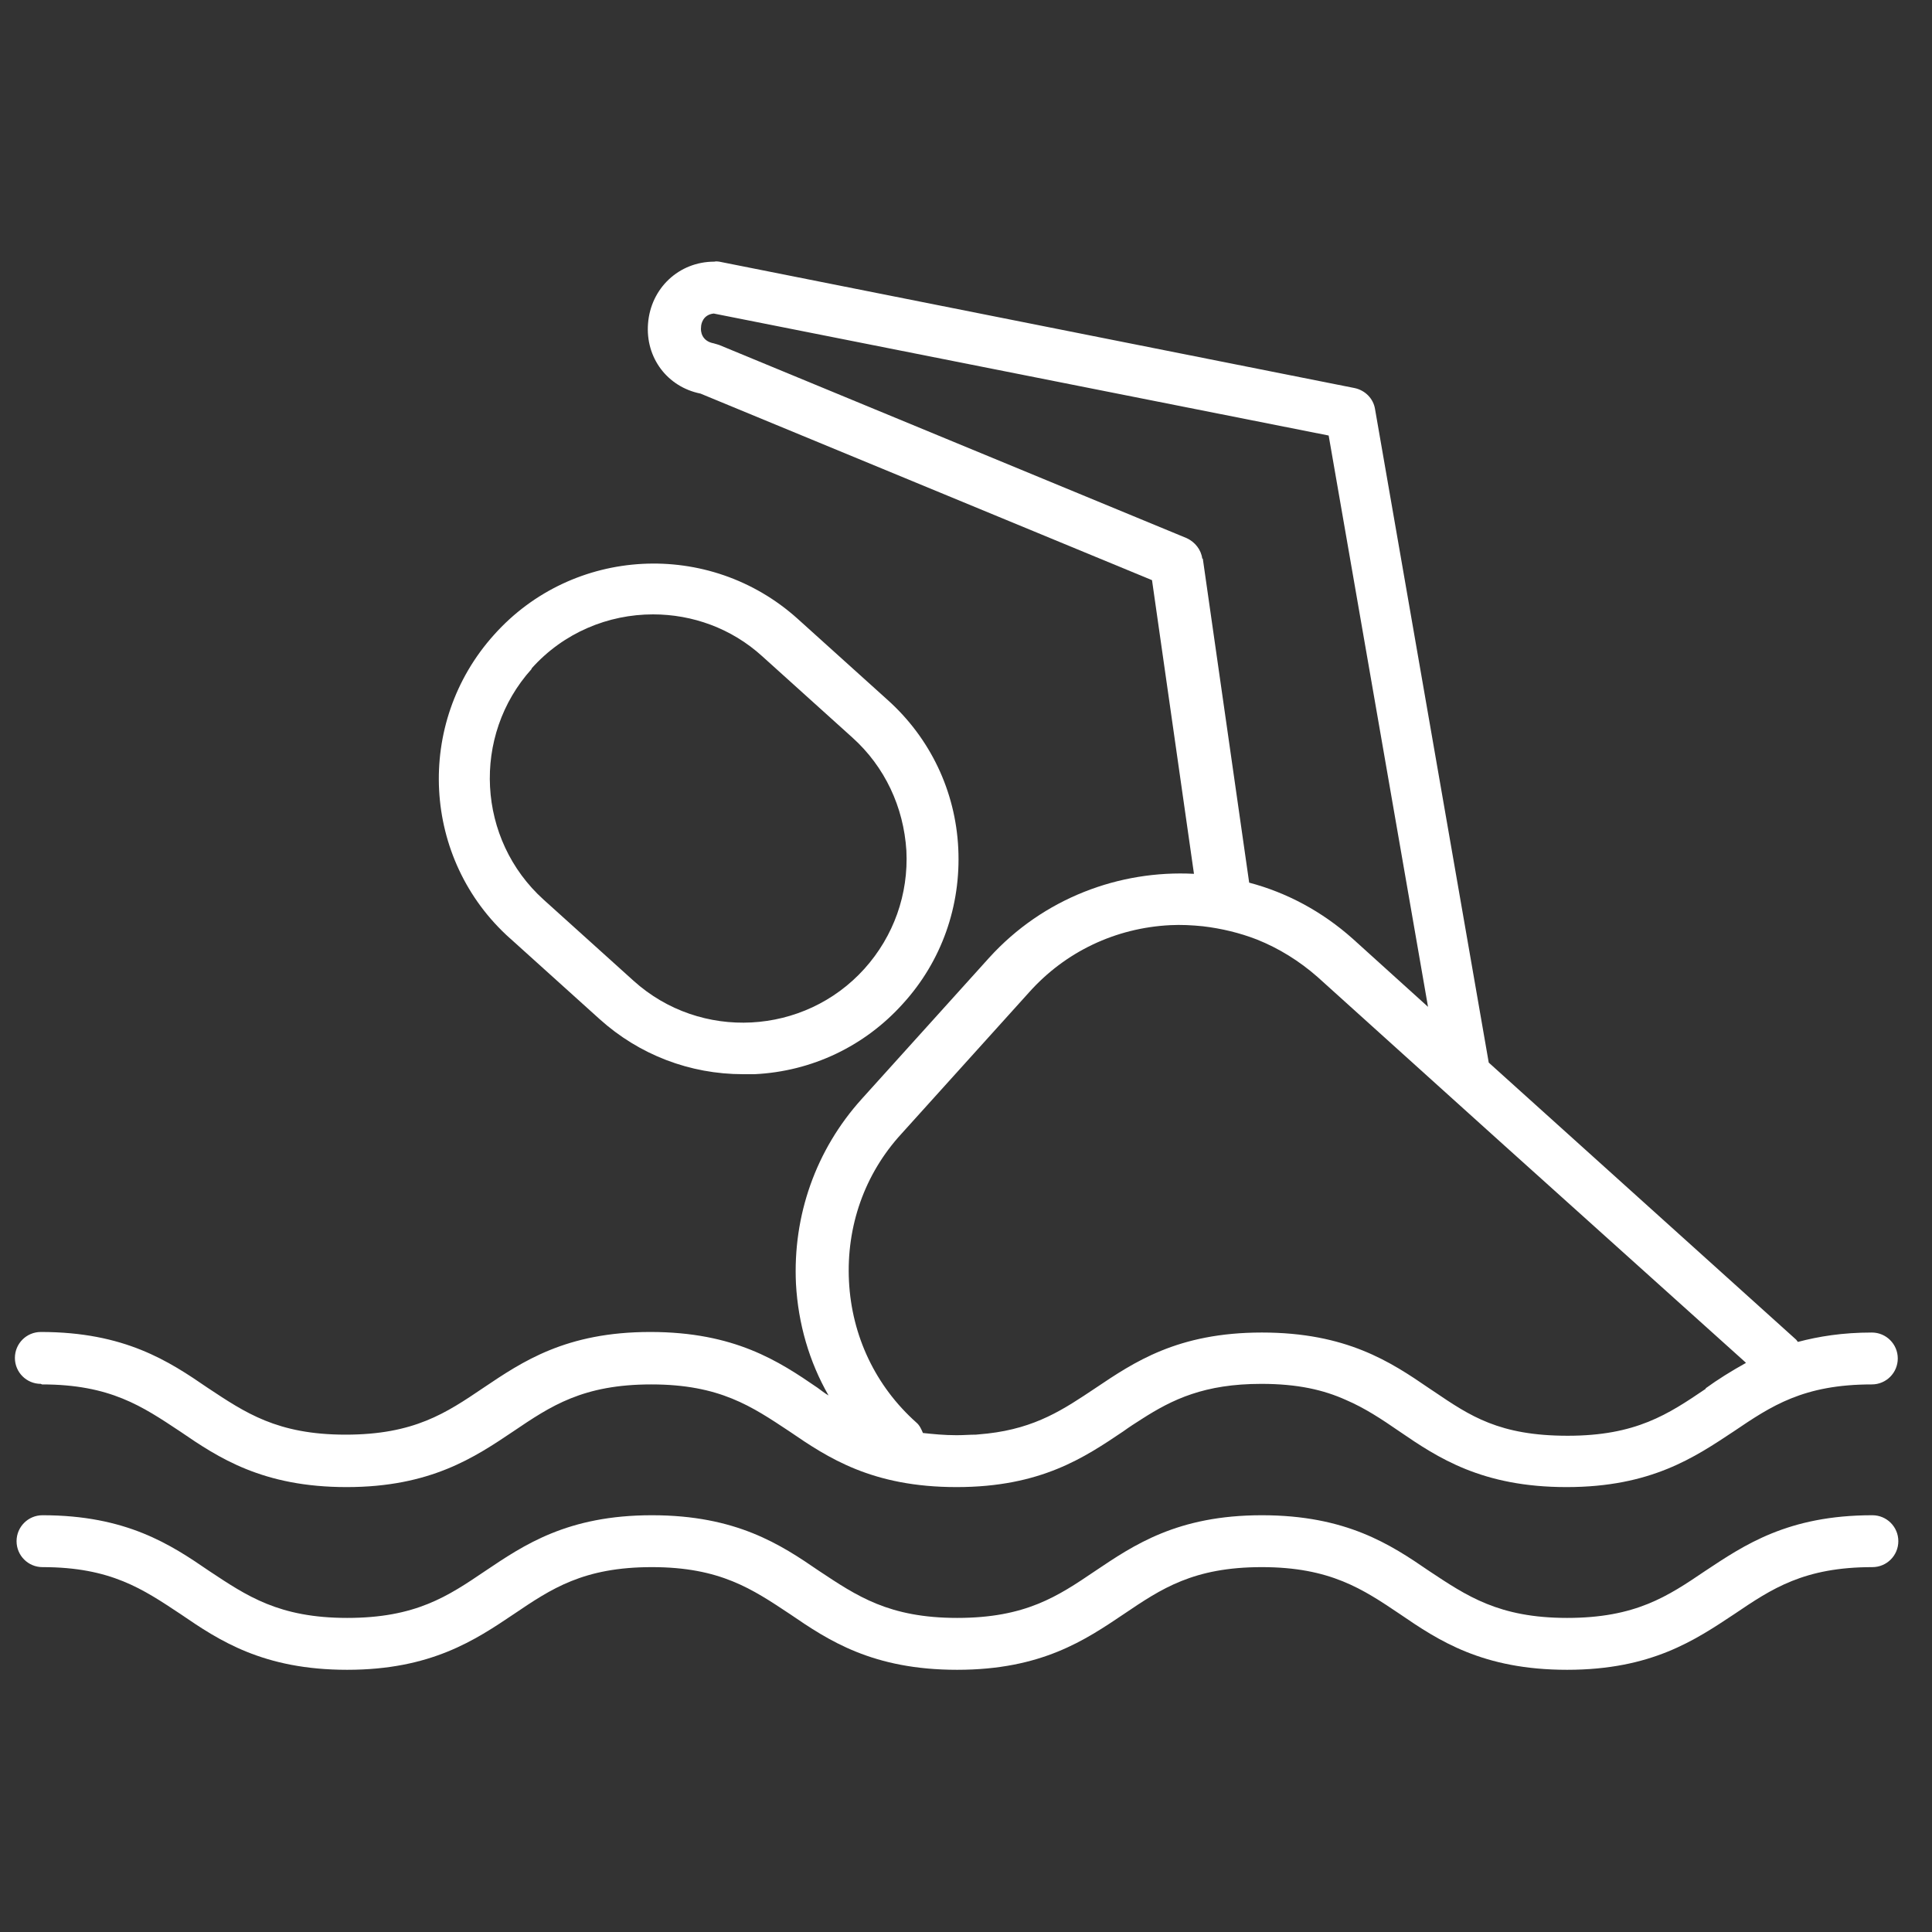
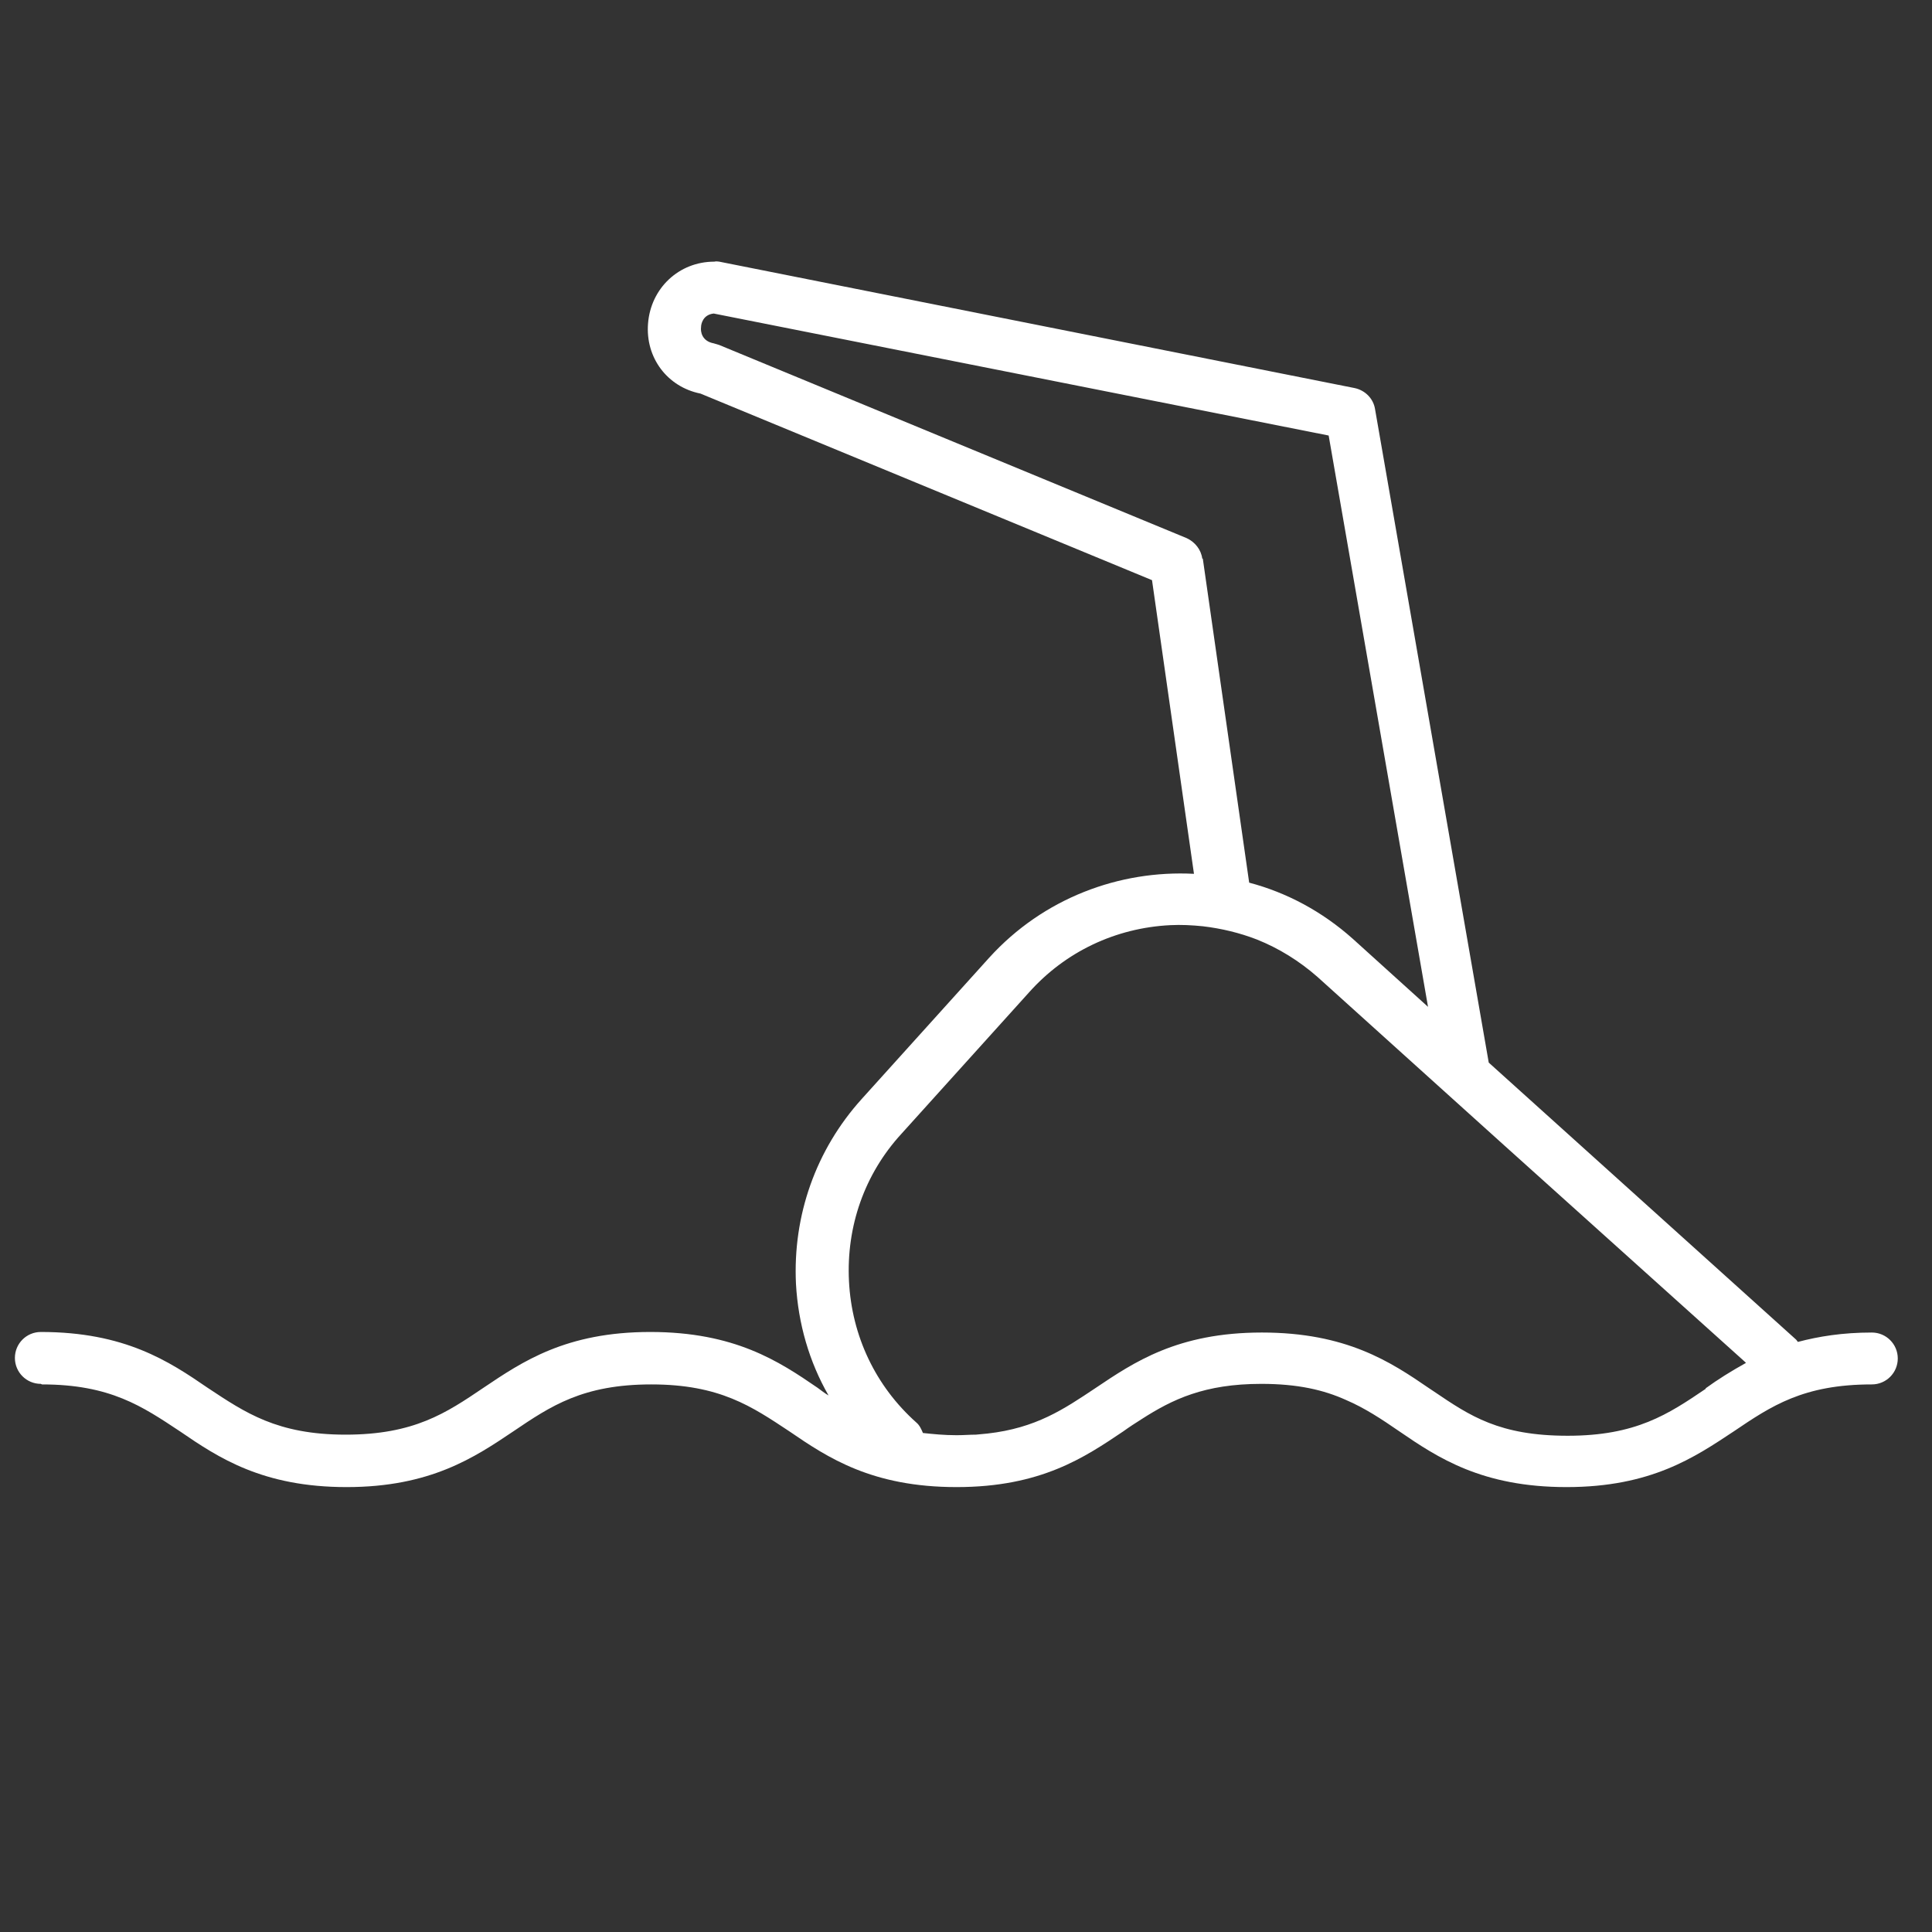
<svg xmlns="http://www.w3.org/2000/svg" id="Capa_1" data-name="Capa 1" viewBox="0 0 35 35">
  <rect x="0" y="0" width="35" height="35" fill="#333333" stroke="none" />
  <defs>
    <style>
      .cls-1 {
        fill: #fff;
      }
    </style>
  </defs>
-   <path class="cls-1" d="M9.23,16.99l1.63,1.47c.72.65,1.64,1,2.6,1,.07,0,.14,0,.21,0,1.04-.05,2-.51,2.69-1.28.7-.77,1.05-1.77,1-2.81-.05-1.04-.51-2-1.28-2.69l-1.63-1.47c-1.6-1.44-4.07-1.31-5.5.29-1.44,1.6-1.31,4.07.29,5.5ZM9.63,12.11c.58-.65,1.39-.98,2.2-.98.71,0,1.42.25,1.98.76l1.63,1.47c.59.53.93,1.26.98,2.05.04.79-.23,1.55-.76,2.14-1.09,1.21-2.97,1.31-4.18.22l-1.63-1.47c-1.21-1.09-1.31-2.97-.22-4.18Z" />
  <path class="cls-1" d="M.76,25.08c1.24,0,1.82.4,2.5.85.7.48,1.5,1.01,3.02,1.01s2.32-.54,3.02-1.01c.68-.46,1.26-.85,2.5-.85s1.82.4,2.5.85c.7.48,1.5,1.01,3.03,1.01s2.32-.54,3.02-1.01c.11-.08.22-.15.33-.22.56-.36,1.14-.64,2.17-.64.66,0,1.13.11,1.53.29.35.15.65.35.97.57.7.48,1.5,1.01,3.03,1.01s2.32-.54,3.03-1.01c.68-.46,1.26-.85,2.5-.85.26,0,.47-.21.47-.47s-.21-.47-.47-.47c-.53,0-.96.07-1.34.17-.01-.01-.02-.03-.03-.04l-5.57-5.02-2.06-11.84c-.03-.19-.18-.34-.37-.38l-11.51-2.29s-.06-.01-.09,0c-.64,0-1.15.48-1.2,1.12-.05.62.35,1.15.95,1.27l8.18,3.38.76,5.32c-1.35-.07-2.73.44-3.71,1.52l-2.31,2.56c-.83.92-1.25,2.11-1.19,3.35.04.72.24,1.41.59,2.02-.07-.04-.13-.09-.2-.14-.7-.48-1.5-1.01-3.03-1.01s-2.32.54-3.02,1.01c-.68.46-1.26.85-2.5.85s-1.82-.4-2.5-.85c-.7-.48-1.5-1.01-3.02-1.01-.26,0-.47.21-.47.47s.21.47.47.47ZM30.9,25.16c-.68.46-1.26.85-2.5.85s-1.77-.36-2.42-.8c-.03-.02-.06-.04-.09-.06-.7-.48-1.5-1.01-3.03-1.01s-2.32.54-3.02,1.01c-.57.38-1.07.72-1.95.82l-.21.02c-.11,0-.22.01-.35.01-.23,0-.42-.02-.61-.04-.03-.07-.06-.14-.12-.19-.74-.66-1.17-1.57-1.22-2.56-.05-.99.28-1.94.95-2.67l2.31-2.56c.66-.74,1.57-1.17,2.56-1.22.2-.01.39,0,.59.02.34.04.67.12.98.24.4.16.77.39,1.1.68l2.25,2.03,1.12,1.01,4.37,3.93.02.02c-.27.15-.51.3-.73.46ZM21.78,10.12c-.02-.16-.13-.3-.28-.37l-8.47-3.5s-.07-.02-.1-.03c-.22-.04-.24-.22-.23-.29,0-.07.04-.23.23-.25l11.14,2.21,1.8,10.35-1.36-1.23c-.56-.5-1.2-.84-1.88-1.02l-.84-5.87Z" />
-   <path class="cls-1" d="M33.92,27.45c-1.53,0-2.32.54-3.03,1.01-.68.46-1.26.85-2.5.85s-1.82-.4-2.5-.85c-.7-.48-1.5-1.01-3.03-1.01s-2.32.54-3.02,1.01c-.68.46-1.26.85-2.5.85s-1.82-.4-2.5-.85c-.7-.48-1.5-1.01-3.03-1.01s-2.32.54-3.02,1.01c-.68.46-1.26.85-2.5.85s-1.82-.4-2.5-.85c-.7-.48-1.5-1.01-3.02-1.01-.26,0-.47.21-.47.47s.21.47.47.47c1.24,0,1.82.4,2.5.85.7.48,1.5,1.01,3.02,1.01s2.32-.54,3.02-1.01c.68-.46,1.26-.85,2.5-.85s1.82.4,2.5.85c.7.48,1.5,1.01,3.03,1.01s2.32-.54,3.02-1.01c.68-.46,1.26-.85,2.5-.85s1.83.4,2.5.85c.7.48,1.5,1.01,3.03,1.01s2.32-.54,3.03-1.01c.68-.46,1.26-.85,2.5-.85.26,0,.47-.21.47-.47s-.21-.47-.47-.47Z" />
</svg>